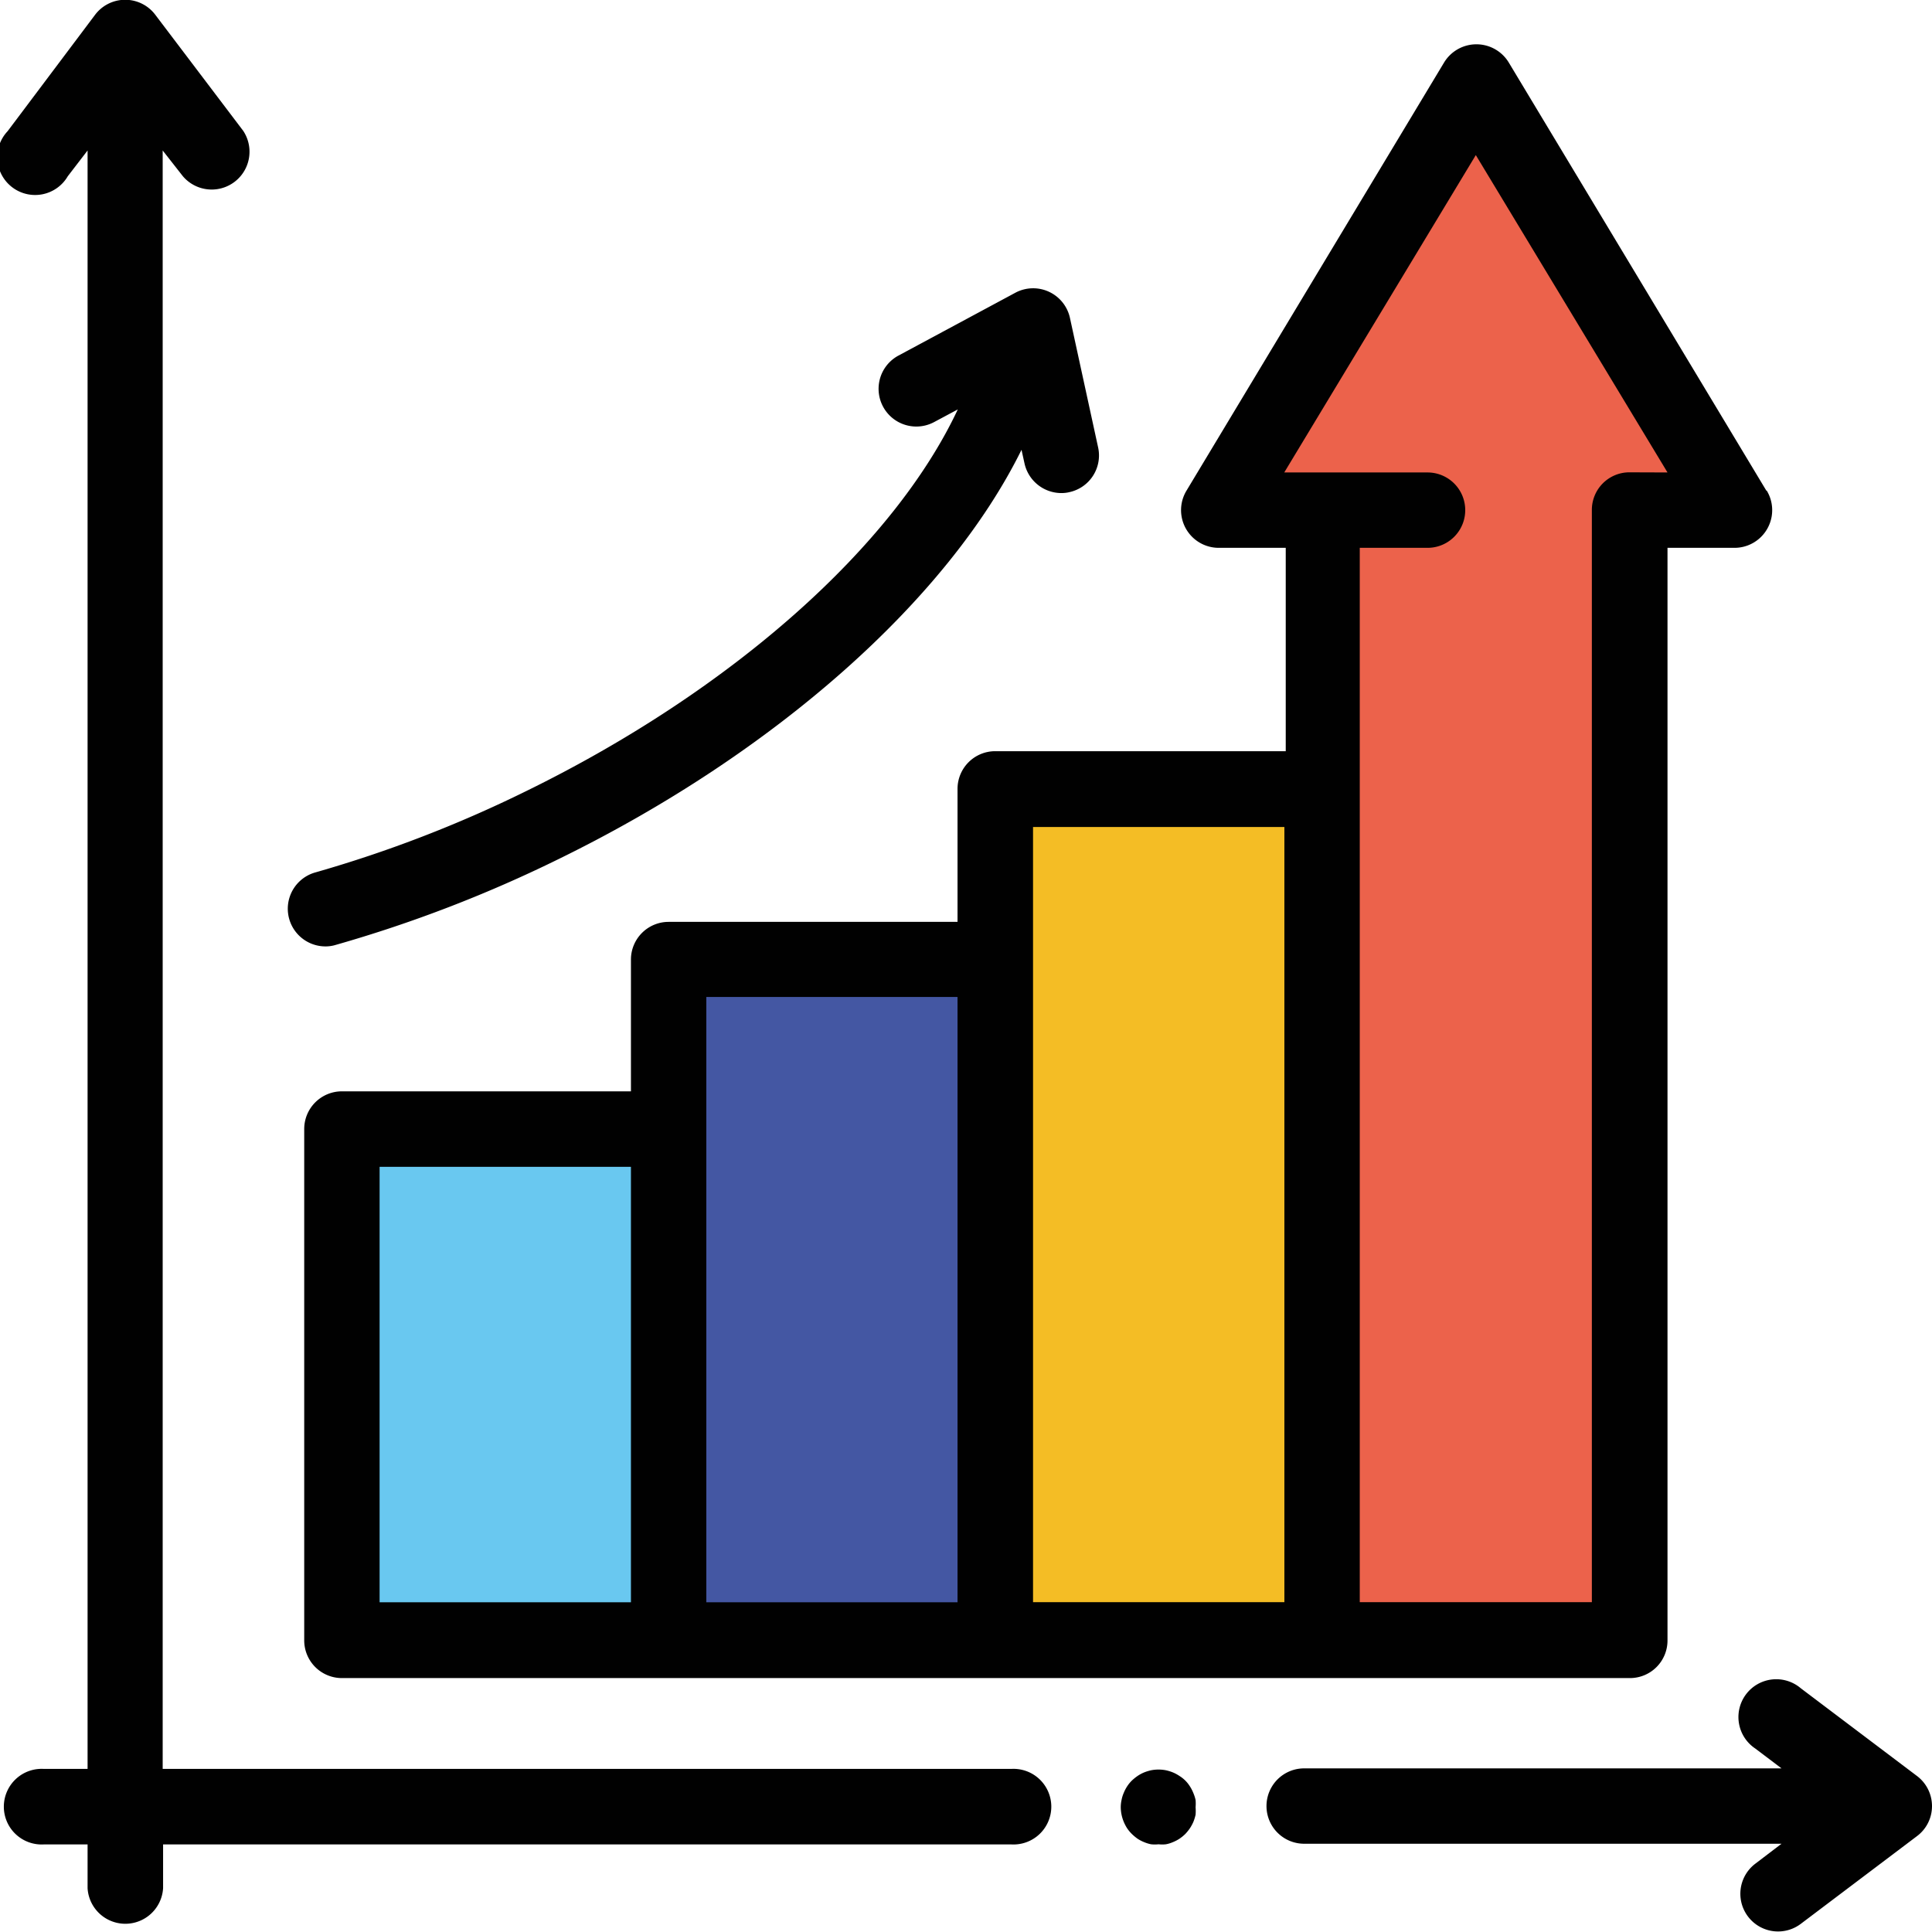
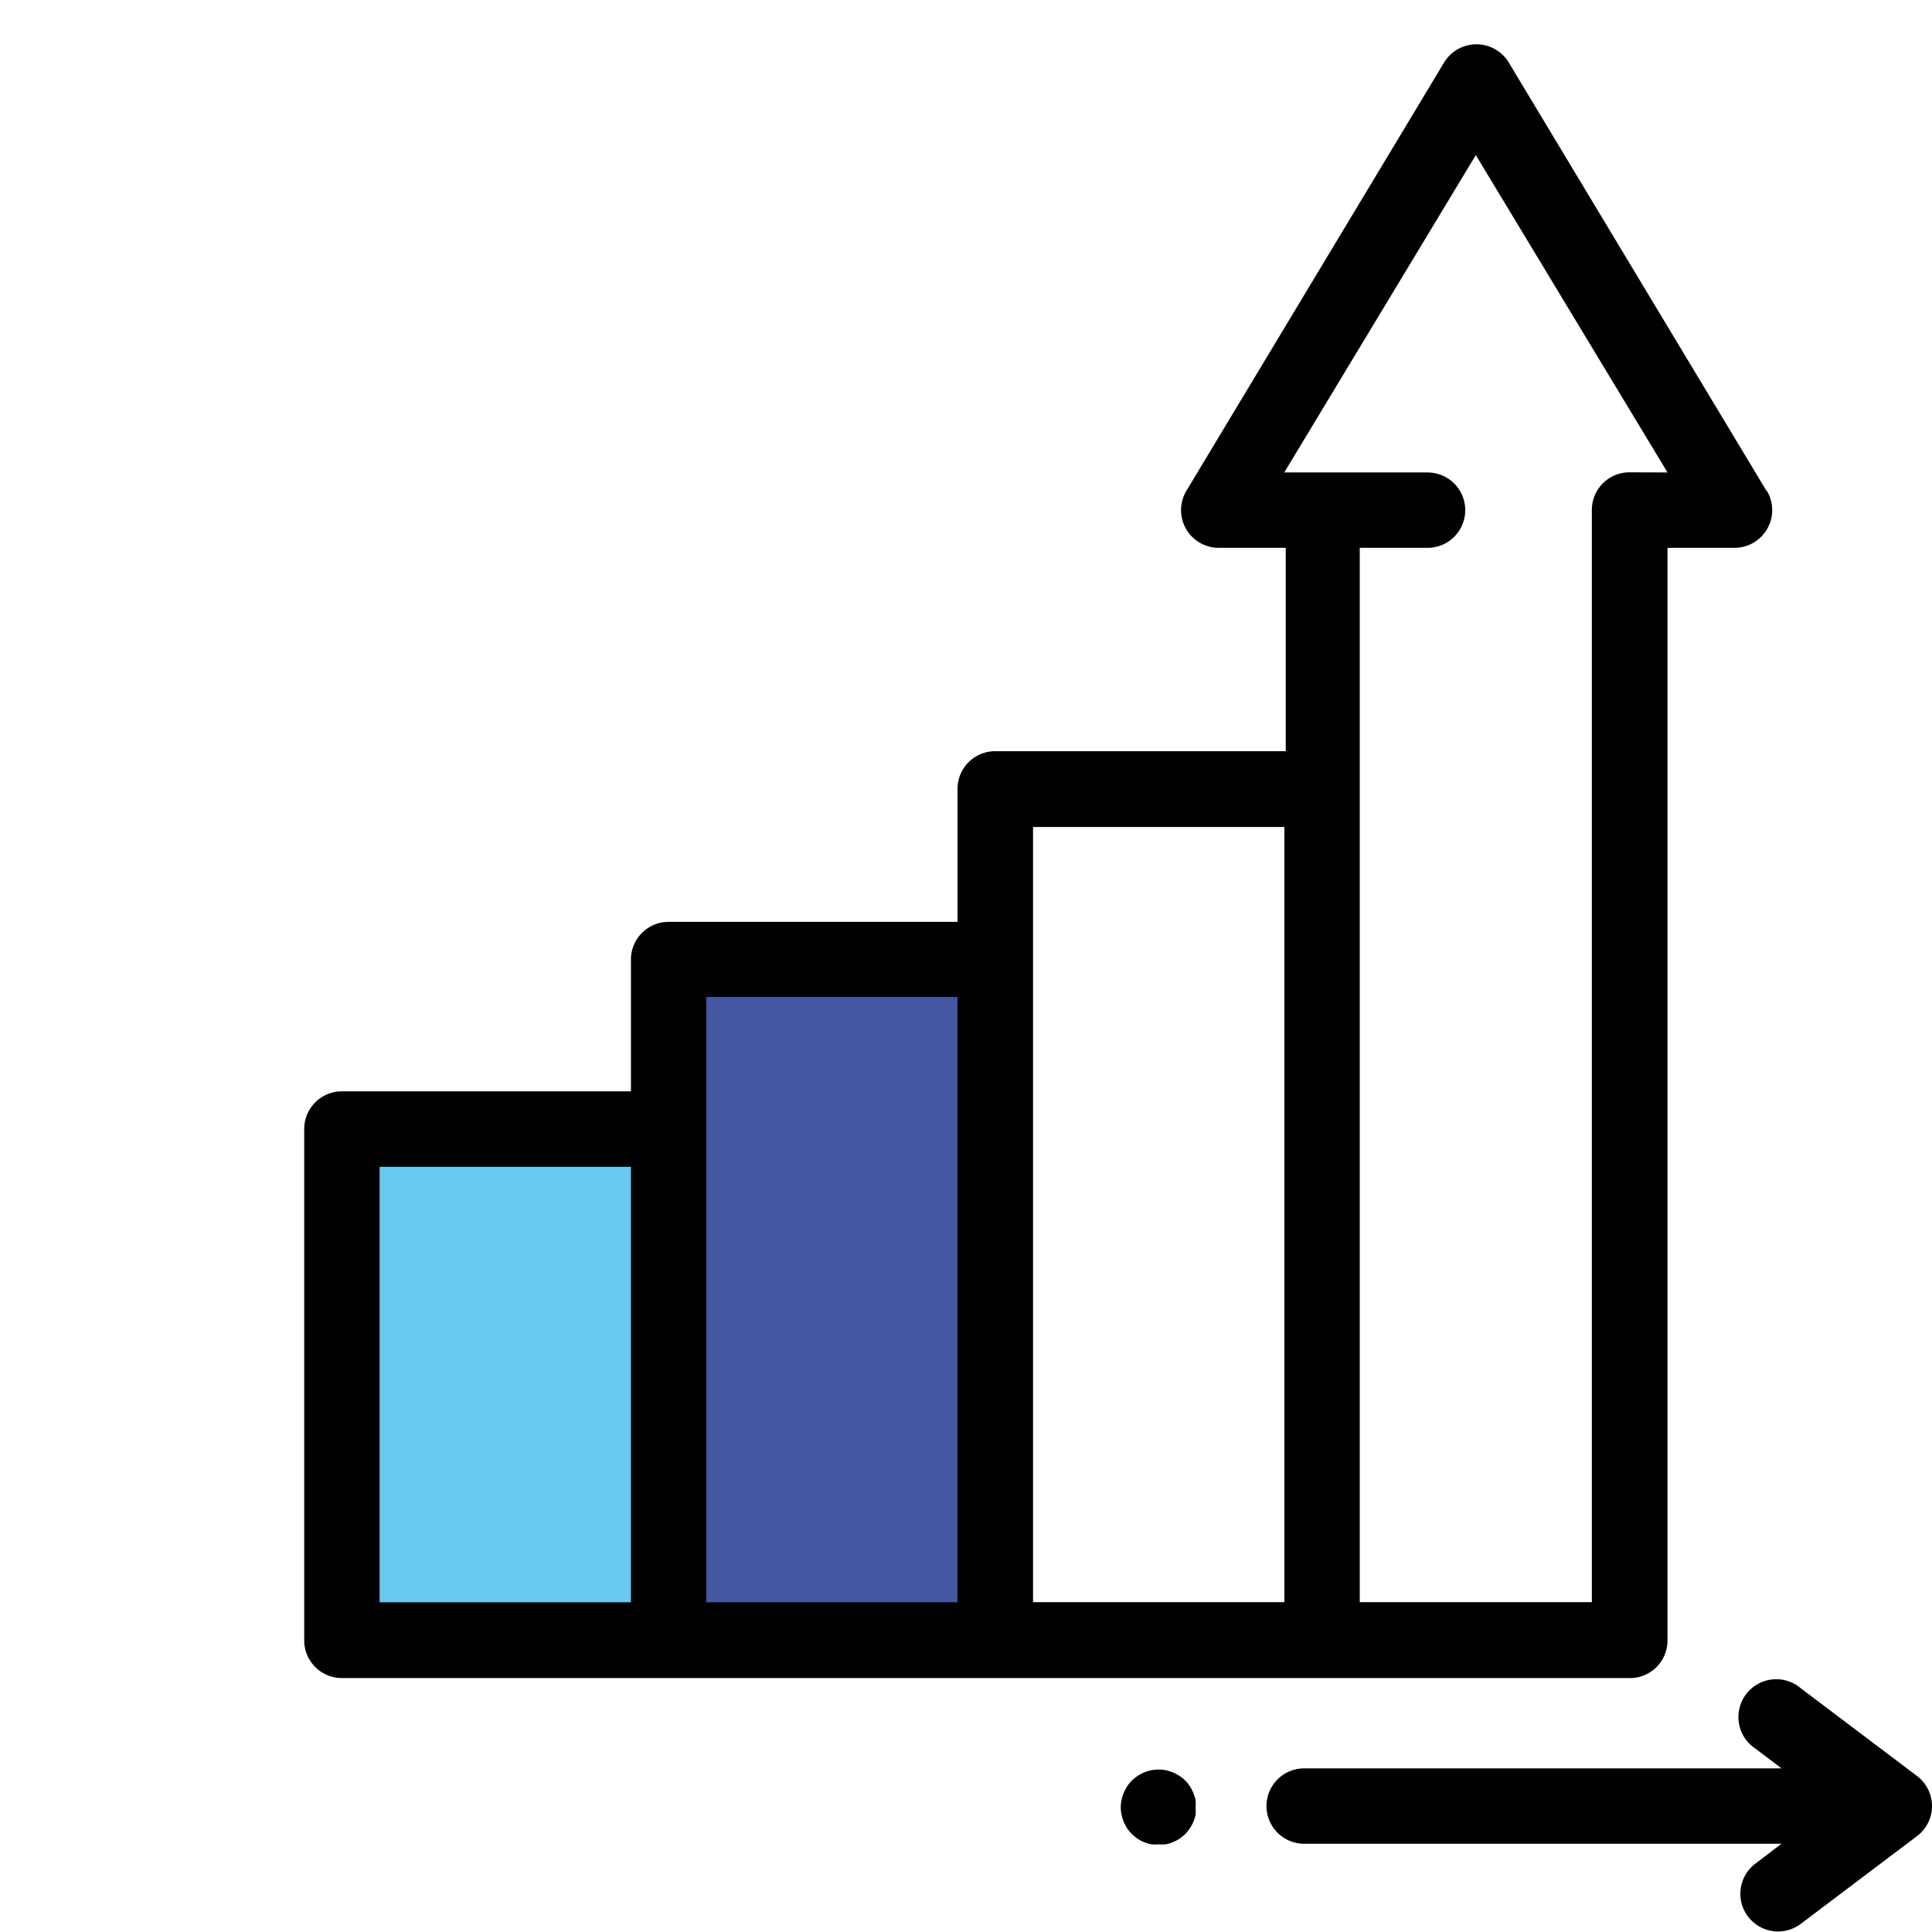
<svg xmlns="http://www.w3.org/2000/svg" viewBox="0 0 142.51 142.51">
  <defs>
    <style>.cls-1{fill:#69c8f0;}.cls-2{fill:#4457a3;}.cls-3{fill:#f4bd25;}.cls-4{fill:#ec624b;}.cls-5{fill:#010101;}</style>
  </defs>
  <g id="Livello_2" data-name="Livello 2">
    <g id="Livello_1-2" data-name="Livello 1">
      <path class="cls-1" d="M25.22,83.28h24.1V121H25.22Z" />
      <path class="cls-2" d="M49.32,70.76H73.41V121H49.32Z" />
-       <path class="cls-3" d="M73.41,58.23H97.52V121H73.41Z" />
-       <path class="cls-4" d="M108.86,6.05,89.8,37.63h7.72V121h22.67V37.63h7.72Z" />
      <path class="cls-5" d="M130.29,36.19l-19-31.58a2.79,2.79,0,0,0-4.77,0l-19,31.58a2.78,2.78,0,0,0,2.38,4.22h4.94v15H73.41a2.78,2.78,0,0,0-2.78,2.78V68H49.32a2.78,2.78,0,0,0-2.78,2.79V80.5H25.22a2.78,2.78,0,0,0-2.78,2.78V121a2.78,2.78,0,0,0,2.78,2.78h95A2.77,2.77,0,0,0,123,121V40.41h4.94a2.78,2.78,0,0,0,2.38-4.22ZM28,86.07H46.54v32.12H28ZM52.1,73.54H70.63v44.65H52.1ZM76.2,61H94.74v57.18H76.2Zm44-26.16a2.77,2.77,0,0,0-2.78,2.78v80.56H100.3V40.41h5a2.78,2.78,0,1,0,0-5.56H94.73l14.13-23.41L123,34.85Z" />
-       <path class="cls-5" d="M74.59,130.48H12V11.1L13.49,13a2.79,2.79,0,0,0,4.45-3.35L11.47,1.11A2.78,2.78,0,0,0,7,1.11L.56,9.68A2.79,2.79,0,1,0,5,13L6.46,11.1V130.48H3.24a2.79,2.79,0,1,0,0,5.57H6.46v3.23a2.79,2.79,0,0,0,5.57,0v-3.23H74.59a2.79,2.79,0,1,0,0-5.57Z" />
      <path class="cls-5" d="M88,132.2a2.77,2.77,0,0,0-.26-.48A2.36,2.36,0,0,0,87,131a2.77,2.77,0,0,0-.48-.26,3.13,3.13,0,0,0-.52-.16,2.86,2.86,0,0,0-1.09,0,3.45,3.45,0,0,0-.52.16,2.77,2.77,0,0,0-.48.26,3.47,3.47,0,0,0-.42.34,2.44,2.44,0,0,0-.35.43,2.73,2.73,0,0,0-.25.48,2.4,2.4,0,0,0-.16.52,2.48,2.48,0,0,0-.06.54,2.89,2.89,0,0,0,.22,1.07,3.13,3.13,0,0,0,.25.48,2.79,2.79,0,0,0,.35.42,3.54,3.54,0,0,0,.42.35,2.73,2.73,0,0,0,.48.25,2.59,2.59,0,0,0,.52.16,2.56,2.56,0,0,0,.55,0,2.47,2.47,0,0,0,.54,0,2.4,2.4,0,0,0,.52-.16,2.73,2.73,0,0,0,.48-.25,3,3,0,0,0,.43-.35,3.47,3.47,0,0,0,.34-.42,3.2,3.2,0,0,0,.26-.48,3.45,3.45,0,0,0,.16-.52,3.41,3.41,0,0,0,0-.55,3.29,3.29,0,0,0,0-.54A3.13,3.13,0,0,0,88,132.2Z" />
      <path class="cls-5" d="M141.4,131l-8.57-6.47a2.79,2.79,0,1,0-3.35,4.45l1.93,1.46H96.2a2.78,2.78,0,1,0,0,5.56h35.21l-1.93,1.47a2.78,2.78,0,0,0,3.35,4.44l8.57-6.47a2.76,2.76,0,0,0,1.11-2.22A2.78,2.78,0,0,0,141.4,131Z" />
-       <path class="cls-5" d="M78.92,23.44a2.78,2.78,0,0,0-4-1.86l-8.65,4.65a2.78,2.78,0,1,0,2.64,4.9l1.74-.93C65.91,40.3,54,50.92,38.82,58.35a92.86,92.86,0,0,1-15.55,6A2.78,2.78,0,0,0,24,69.81a2.54,2.54,0,0,0,.76-.11,98.38,98.38,0,0,0,16.48-6.35C57.2,55.54,69.9,44.22,75.35,33.18l.22,1a2.79,2.79,0,0,0,2.72,2.19,2.46,2.46,0,0,0,.6-.07A2.77,2.77,0,0,0,81,33Z" />
    </g>
  </g>
</svg>